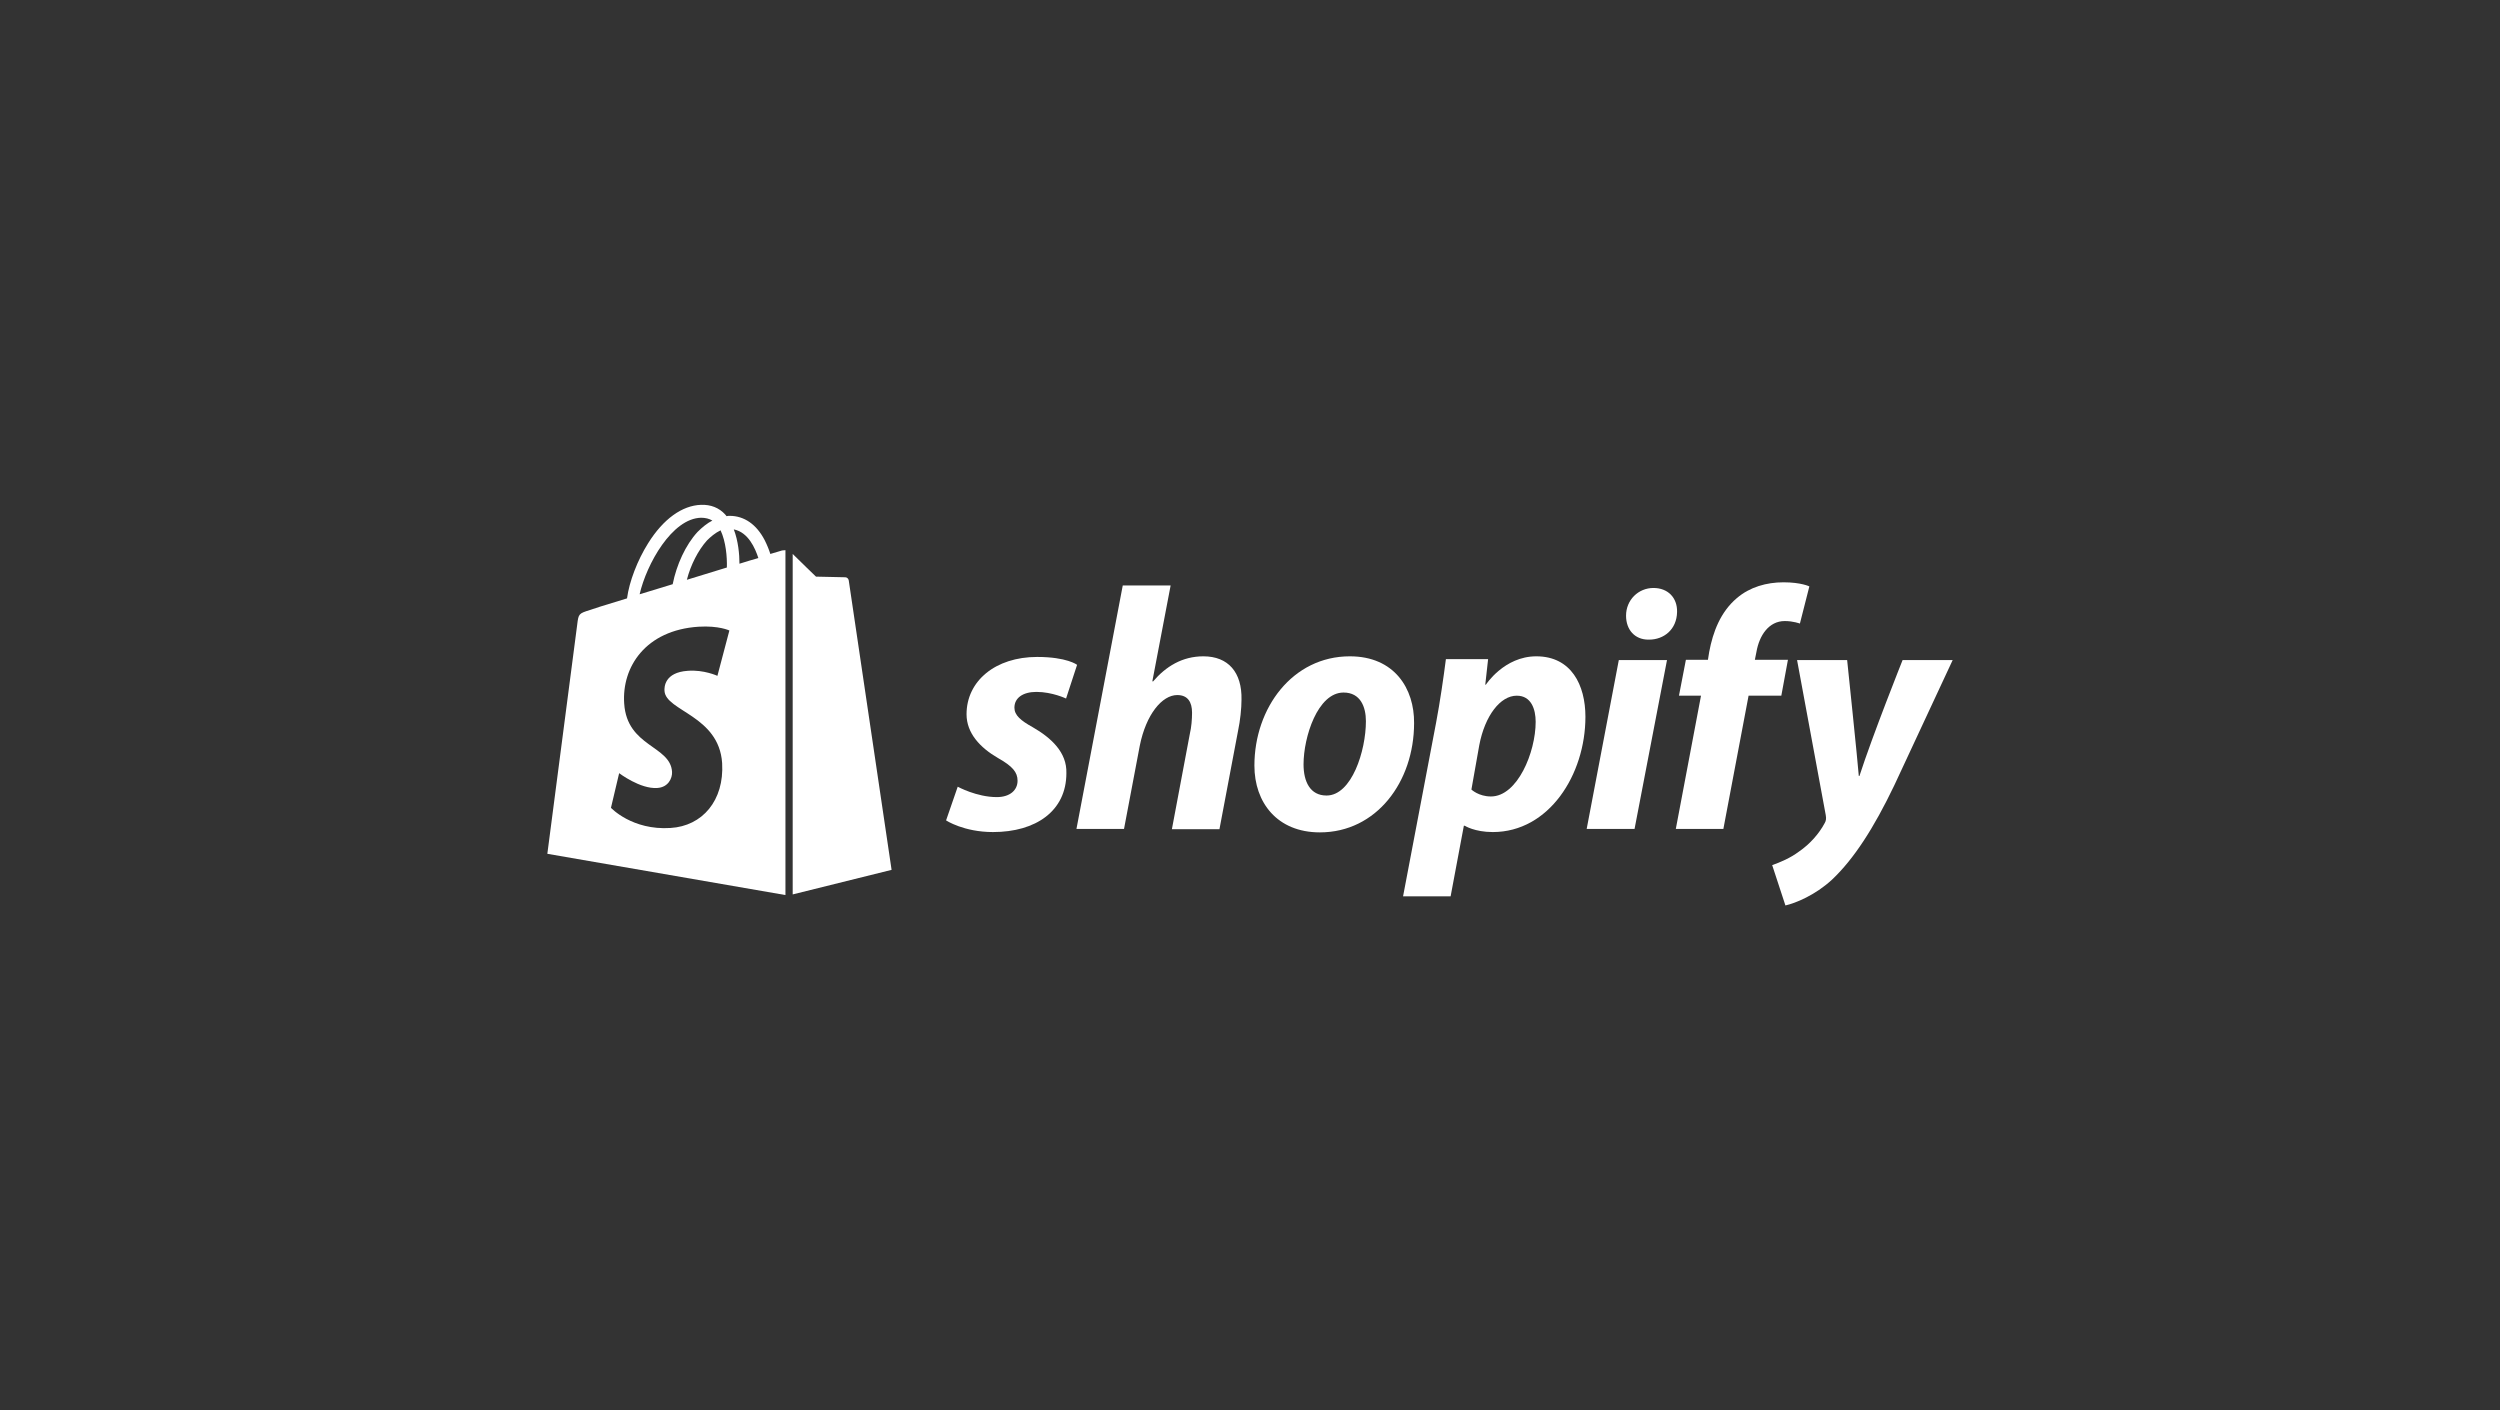
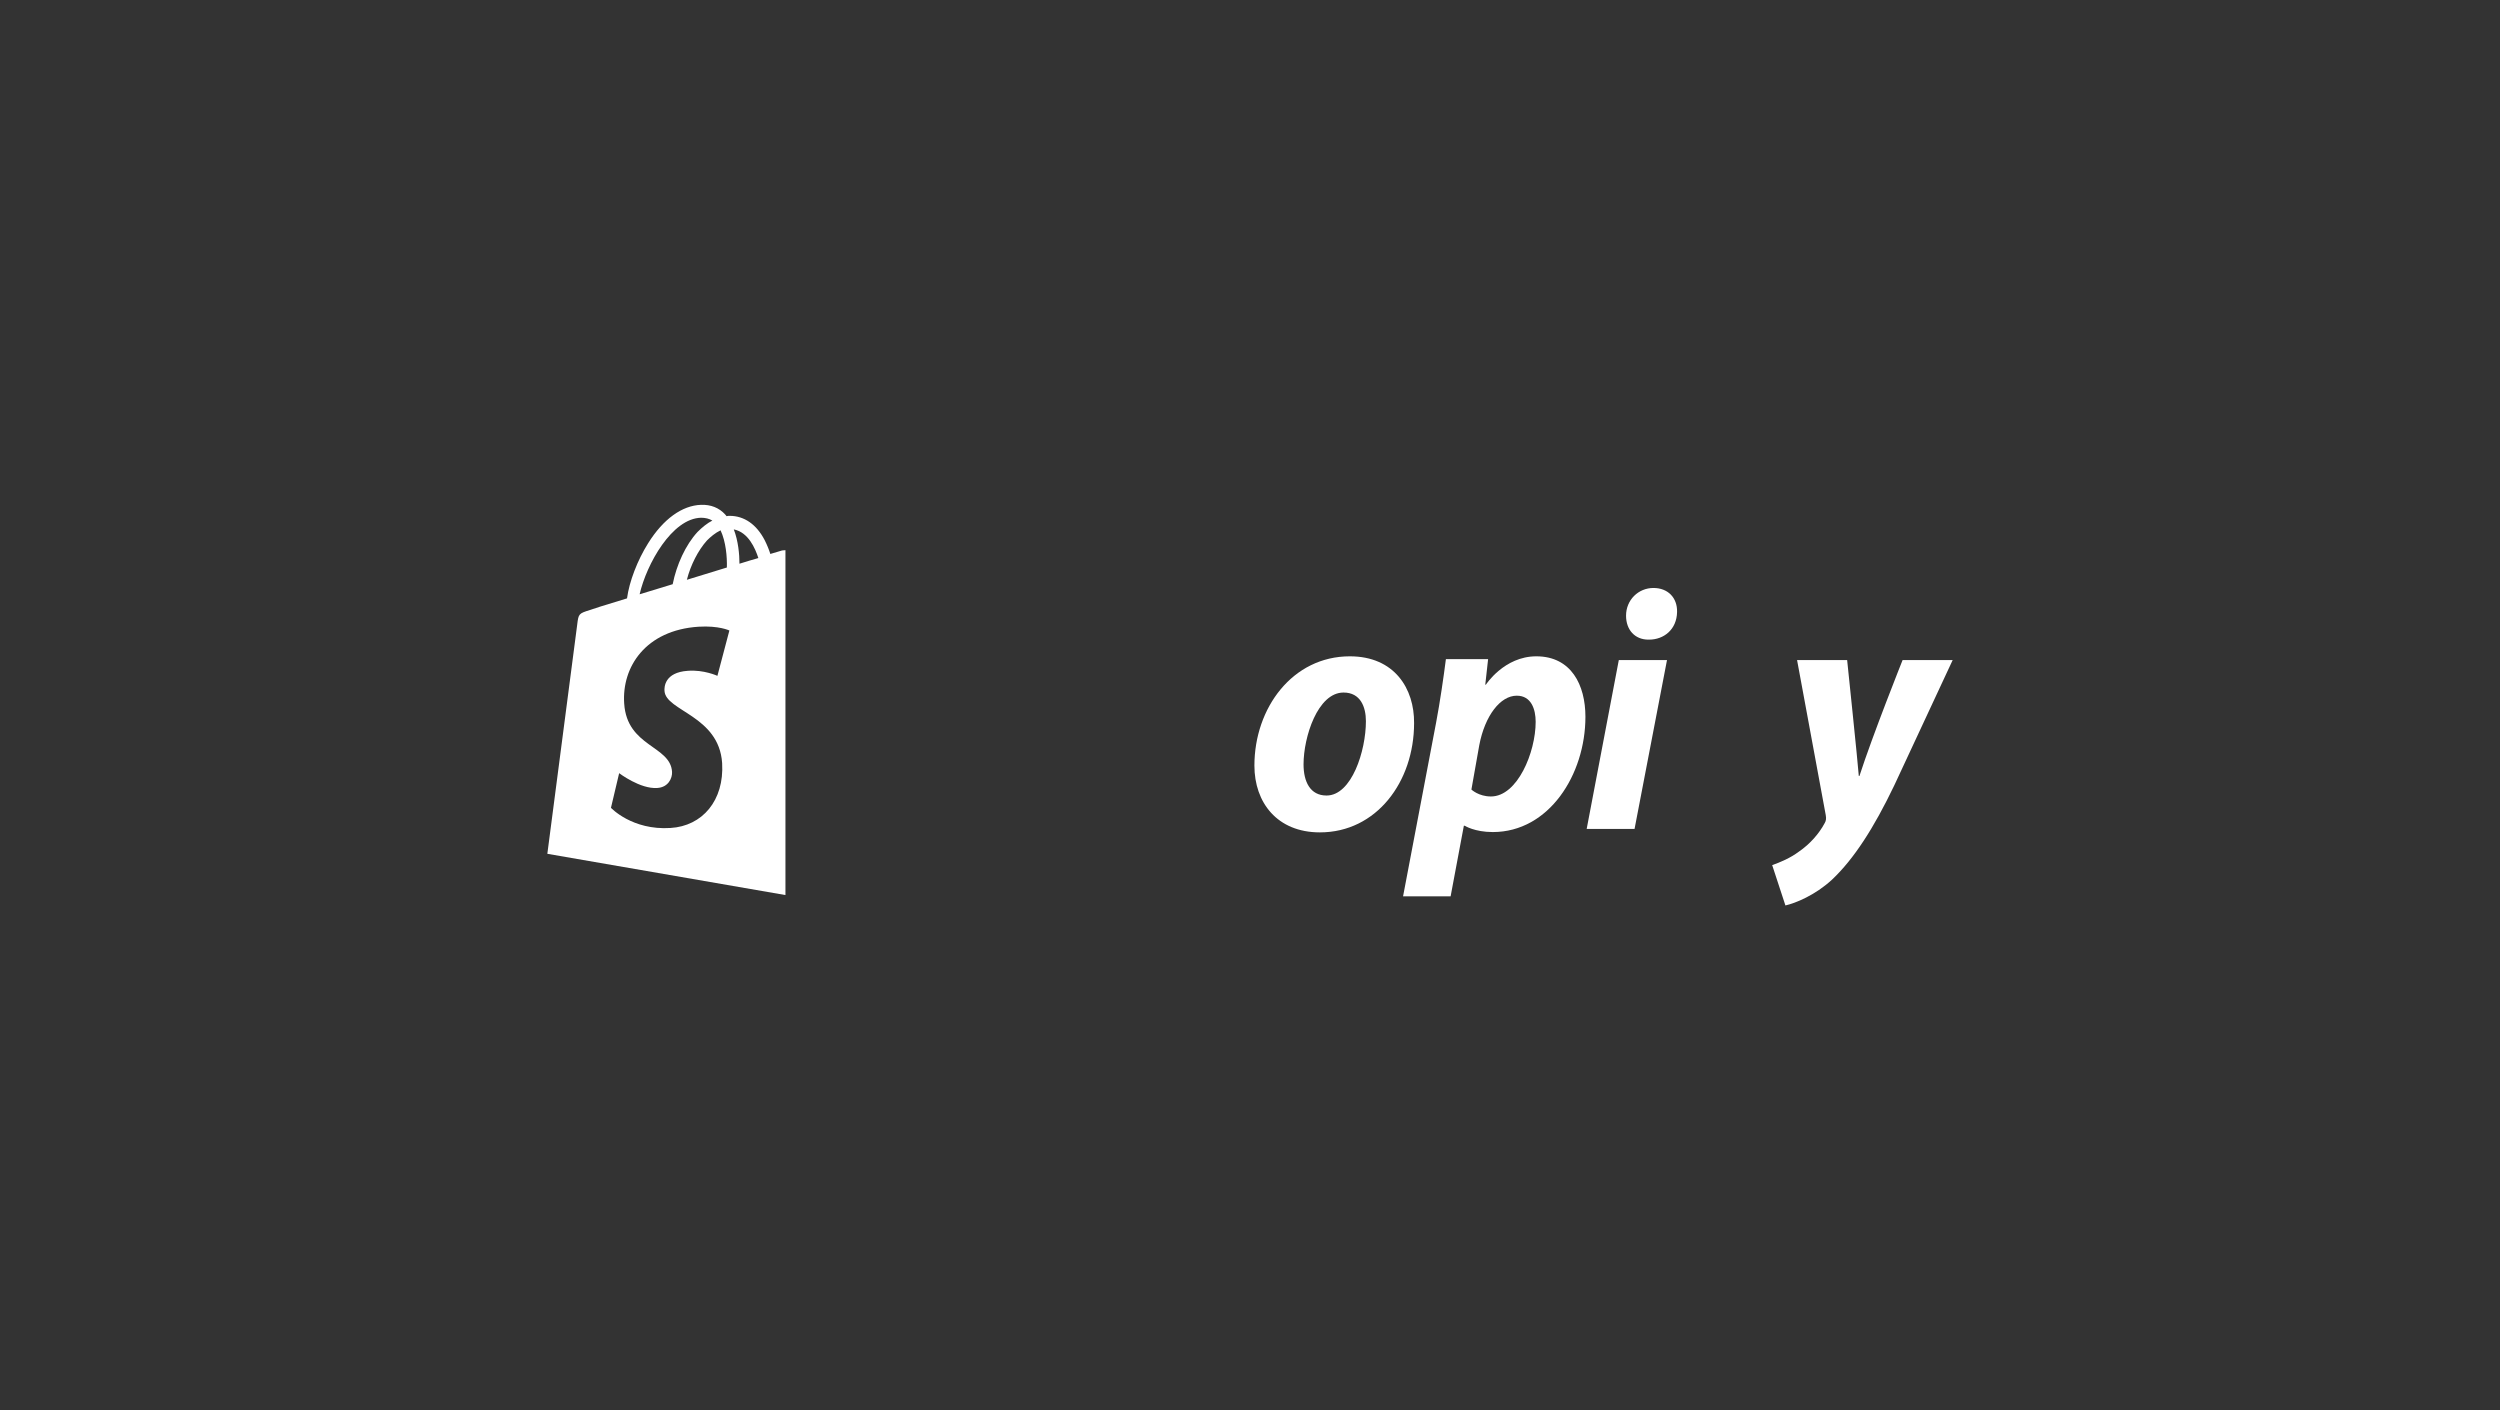
<svg xmlns="http://www.w3.org/2000/svg" width="312" height="176" viewBox="0 0 312 176" fill="none">
  <rect x="0" y="0" width="312" height="176" fill="#333333" stroke="none" />
-   <path d="M128.879 90.753C127.385 89.927 126.599 89.259 126.599 88.316C126.599 87.097 127.66 86.35 129.35 86.35C131.316 86.35 133.045 87.176 133.045 87.176L134.421 82.97C134.421 82.97 133.163 81.987 129.429 81.987C124.241 81.987 120.625 84.975 120.625 89.141C120.625 91.499 122.315 93.308 124.555 94.605C126.363 95.626 126.992 96.373 126.992 97.435C126.992 98.575 126.088 99.478 124.398 99.478C121.882 99.478 119.524 98.181 119.524 98.181L118.07 102.387C118.07 102.387 120.271 103.841 123.926 103.841C129.272 103.841 133.085 101.208 133.085 96.491C133.163 93.897 131.198 92.089 128.879 90.753Z" fill="white" />
-   <path d="M150.183 81.909C147.549 81.909 145.505 83.167 143.894 85.053L143.815 85.014L146.095 73.065H140.12L134.342 103.449H140.278L142.243 93.072C143.029 89.141 145.034 86.743 146.92 86.743C148.257 86.743 148.768 87.647 148.768 88.945C148.768 89.77 148.689 90.753 148.493 91.578L146.252 103.488H152.187L154.506 91.224C154.782 89.927 154.939 88.394 154.939 87.333C155.017 83.913 153.288 81.909 150.183 81.909Z" fill="white" />
  <path d="M168.46 81.909C161.306 81.909 156.55 88.355 156.55 95.548C156.55 100.147 159.38 103.881 164.726 103.881C171.762 103.881 176.478 97.592 176.478 90.242C176.518 85.957 174.041 81.909 168.46 81.909ZM165.551 99.282C163.507 99.282 162.682 97.552 162.682 95.391C162.682 91.971 164.451 86.429 167.674 86.429C169.796 86.429 170.465 88.237 170.465 90.006C170.465 93.701 168.696 99.282 165.551 99.282Z" fill="white" />
  <path d="M191.729 81.909C187.72 81.909 185.44 85.446 185.44 85.446H185.362L185.715 82.262H180.448C180.173 84.424 179.702 87.687 179.23 90.163L175.103 111.86H181.038L182.689 103.055H182.807C182.807 103.055 184.025 103.841 186.305 103.841C193.301 103.841 197.861 96.688 197.861 89.456C197.861 85.486 196.092 81.909 191.729 81.909ZM186.069 99.4C184.536 99.4 183.632 98.535 183.632 98.535L184.615 92.993C185.322 89.298 187.248 86.822 189.292 86.822C191.1 86.822 191.651 88.512 191.651 90.084C191.651 93.897 189.371 99.4 186.069 99.4Z" fill="white" />
  <path d="M206.351 73.379C204.464 73.379 202.931 74.873 202.931 76.838C202.931 78.607 204.032 79.826 205.722 79.826H205.801C207.648 79.826 209.26 78.568 209.299 76.367C209.338 74.598 208.159 73.379 206.351 73.379Z" fill="white" />
  <path d="M198.018 103.448H203.993L208.041 82.38H202.027L198.018 103.448Z" fill="white" />
-   <path d="M223.135 82.341H219.008L219.204 81.359C219.558 79.315 220.737 77.507 222.742 77.507C223.803 77.507 224.628 77.821 224.628 77.821L225.808 73.183C225.808 73.183 224.786 72.672 222.585 72.672C220.462 72.672 218.379 73.261 216.767 74.637C214.723 76.367 213.78 78.843 213.308 81.359L213.151 82.341H210.4L209.535 86.822H212.286L209.142 103.449H215.077L218.222 86.822H222.309L223.135 82.341Z" fill="white" />
  <path d="M237.442 82.38C237.442 82.38 233.708 91.735 232.057 96.845H231.979C231.861 95.194 230.524 82.38 230.524 82.38H224.275L227.852 101.719C227.93 102.151 227.891 102.426 227.734 102.702C227.026 104.038 225.886 105.335 224.511 106.278C223.41 107.104 222.152 107.615 221.169 107.969L222.82 113C224.039 112.725 226.515 111.742 228.638 109.777C231.35 107.222 233.865 103.331 236.42 97.985L243.692 82.38H237.442Z" fill="white" />
  <path d="M97.591 68.702C97.591 68.702 97.041 68.859 96.137 69.134C95.98 68.623 95.744 68.034 95.429 67.405C94.407 65.44 92.874 64.378 91.066 64.378C90.948 64.378 90.831 64.378 90.673 64.418C90.634 64.339 90.555 64.3 90.516 64.221C89.73 63.356 88.708 62.963 87.49 63.003C85.131 63.081 82.773 64.771 80.886 67.798C79.55 69.921 78.528 72.593 78.253 74.677C75.54 75.502 73.654 76.092 73.615 76.131C72.239 76.563 72.2 76.603 72.042 77.9C71.924 78.882 68.308 106.554 68.308 106.554L98.024 111.703V68.663C97.788 68.663 97.67 68.702 97.591 68.702ZM90.713 70.825C89.14 71.296 87.411 71.847 85.721 72.358C86.192 70.51 87.136 68.663 88.236 67.444C88.669 67.012 89.258 66.501 89.927 66.186C90.595 67.602 90.752 69.528 90.713 70.825ZM87.49 64.614C88.04 64.614 88.511 64.732 88.904 64.968C88.276 65.282 87.647 65.793 87.057 66.383C85.564 67.995 84.424 70.51 83.952 72.908C82.537 73.34 81.122 73.772 79.825 74.166C80.69 70.392 83.873 64.693 87.49 64.614ZM82.93 86.233C83.087 88.748 89.73 89.298 90.123 95.234C90.398 99.911 87.647 103.095 83.677 103.331C78.882 103.645 76.248 100.815 76.248 100.815L77.27 96.492C77.27 96.492 79.903 98.496 82.026 98.339C83.402 98.26 83.913 97.12 83.873 96.334C83.677 93.032 78.253 93.229 77.899 87.805C77.584 83.245 80.572 78.647 87.175 78.214C89.73 78.057 91.027 78.686 91.027 78.686L89.533 84.346C89.533 84.346 87.843 83.56 85.839 83.717C82.93 83.913 82.891 85.761 82.93 86.233ZM92.285 70.353C92.285 69.174 92.128 67.484 91.577 66.069C93.385 66.422 94.25 68.427 94.643 69.645C93.936 69.842 93.15 70.078 92.285 70.353Z" fill="white" />
-   <path d="M98.928 111.624L111.27 108.558C111.27 108.558 105.963 72.672 105.924 72.436C105.885 72.2 105.688 72.043 105.492 72.043C105.295 72.043 101.836 71.964 101.836 71.964C101.836 71.964 99.714 69.92 98.928 69.134V111.624Z" fill="white" />
</svg>